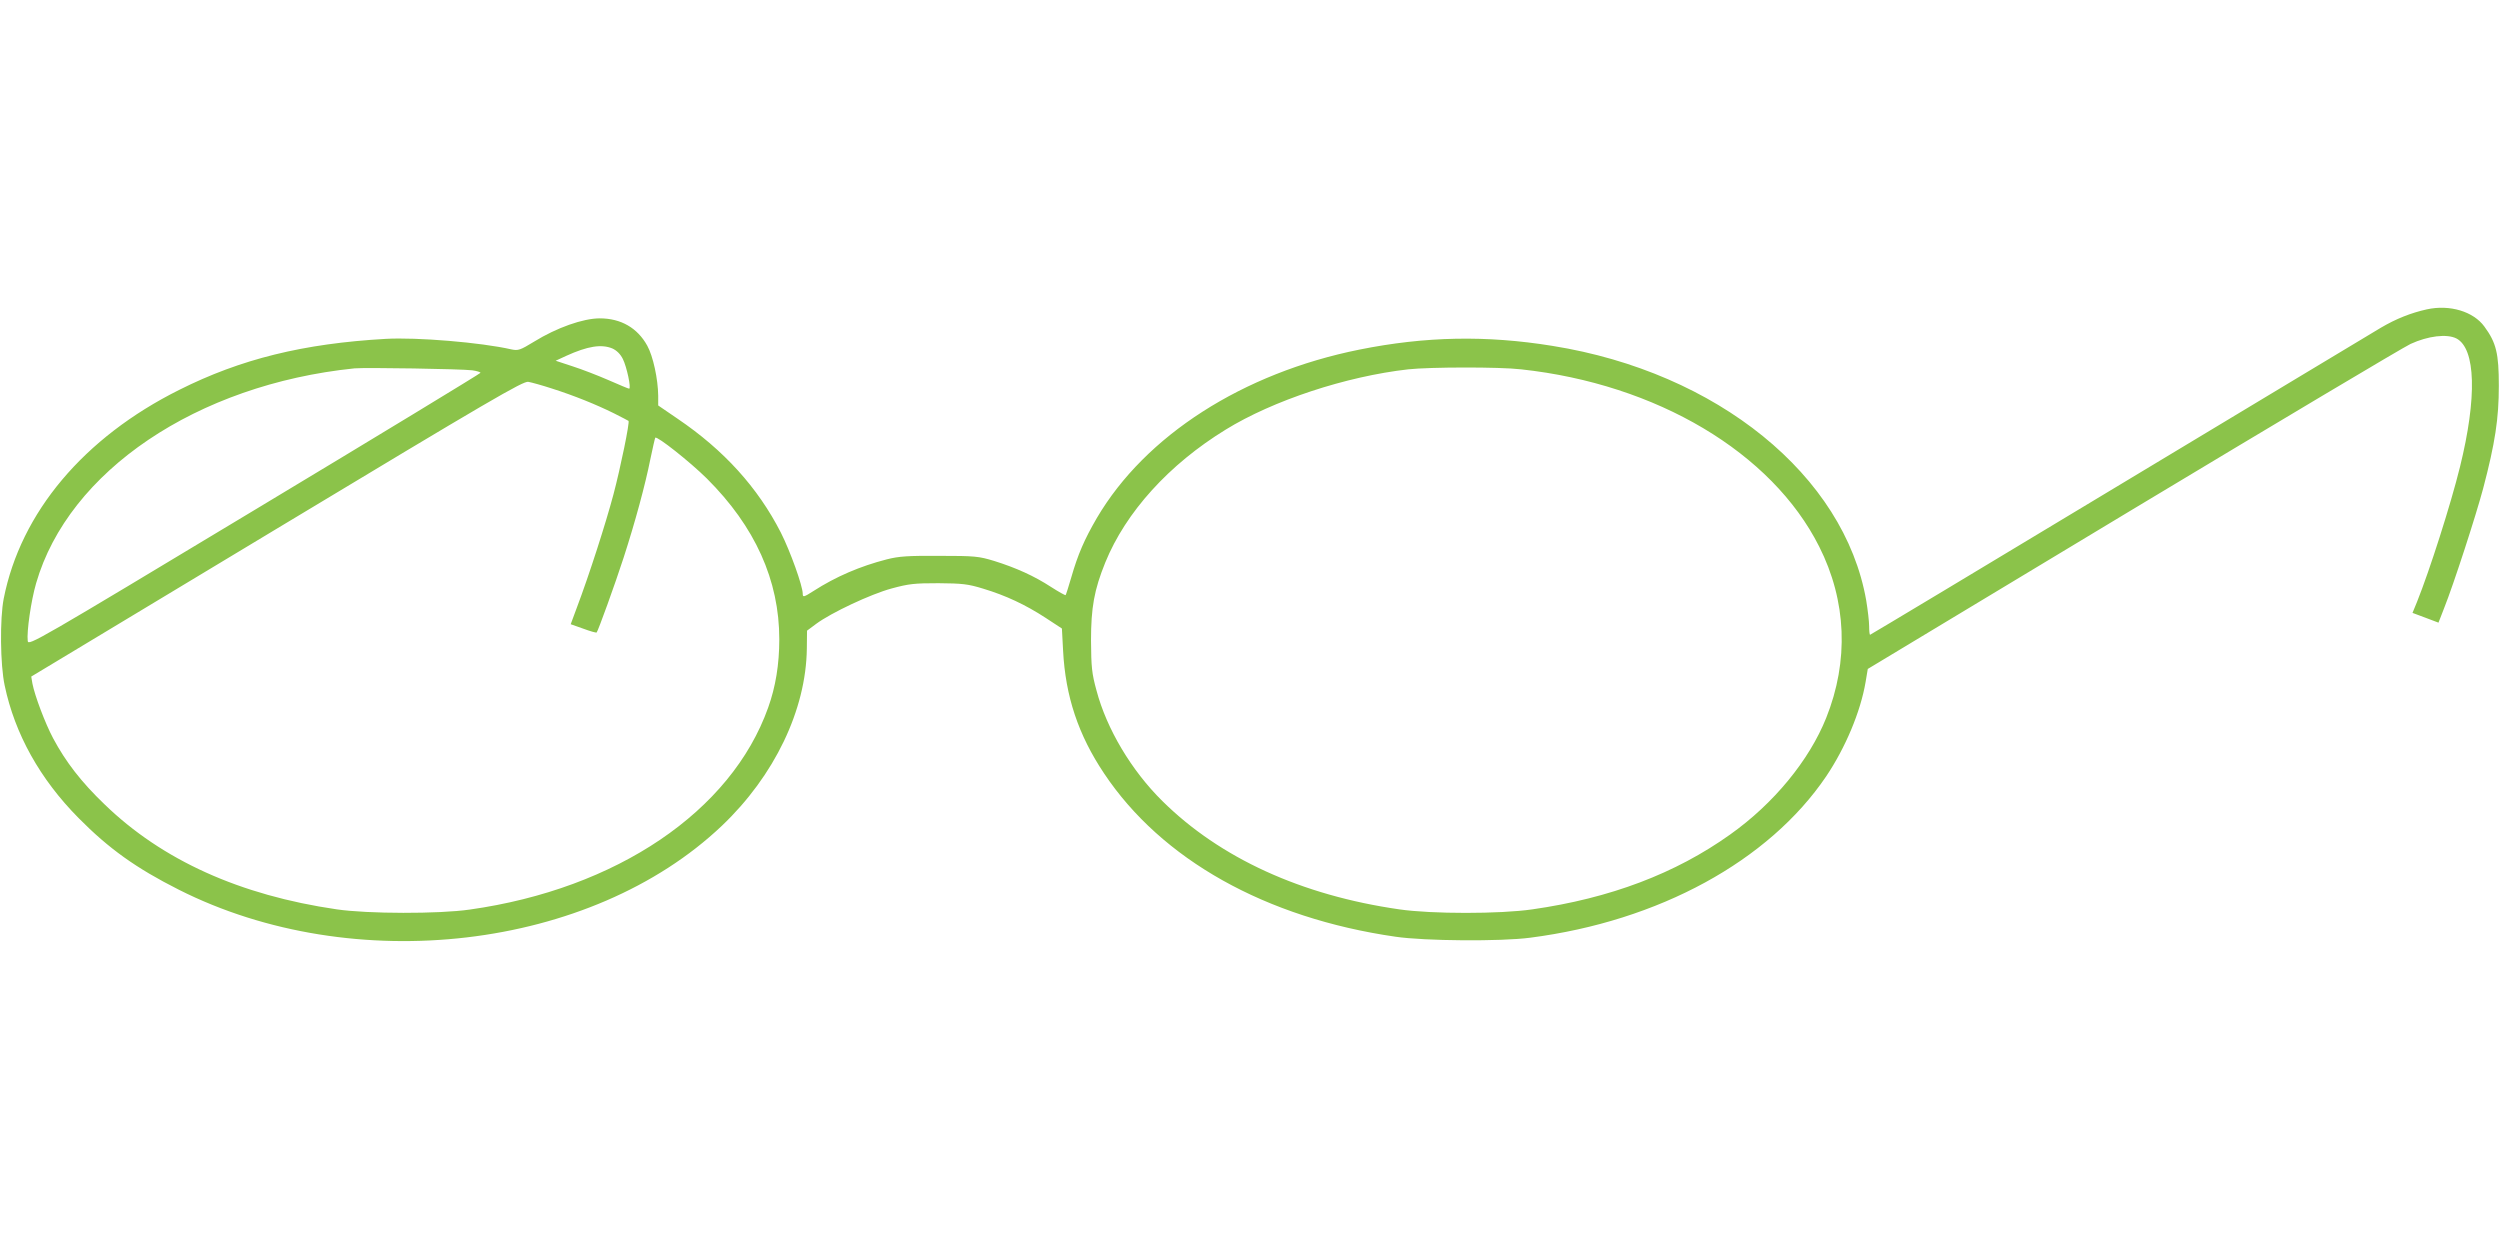
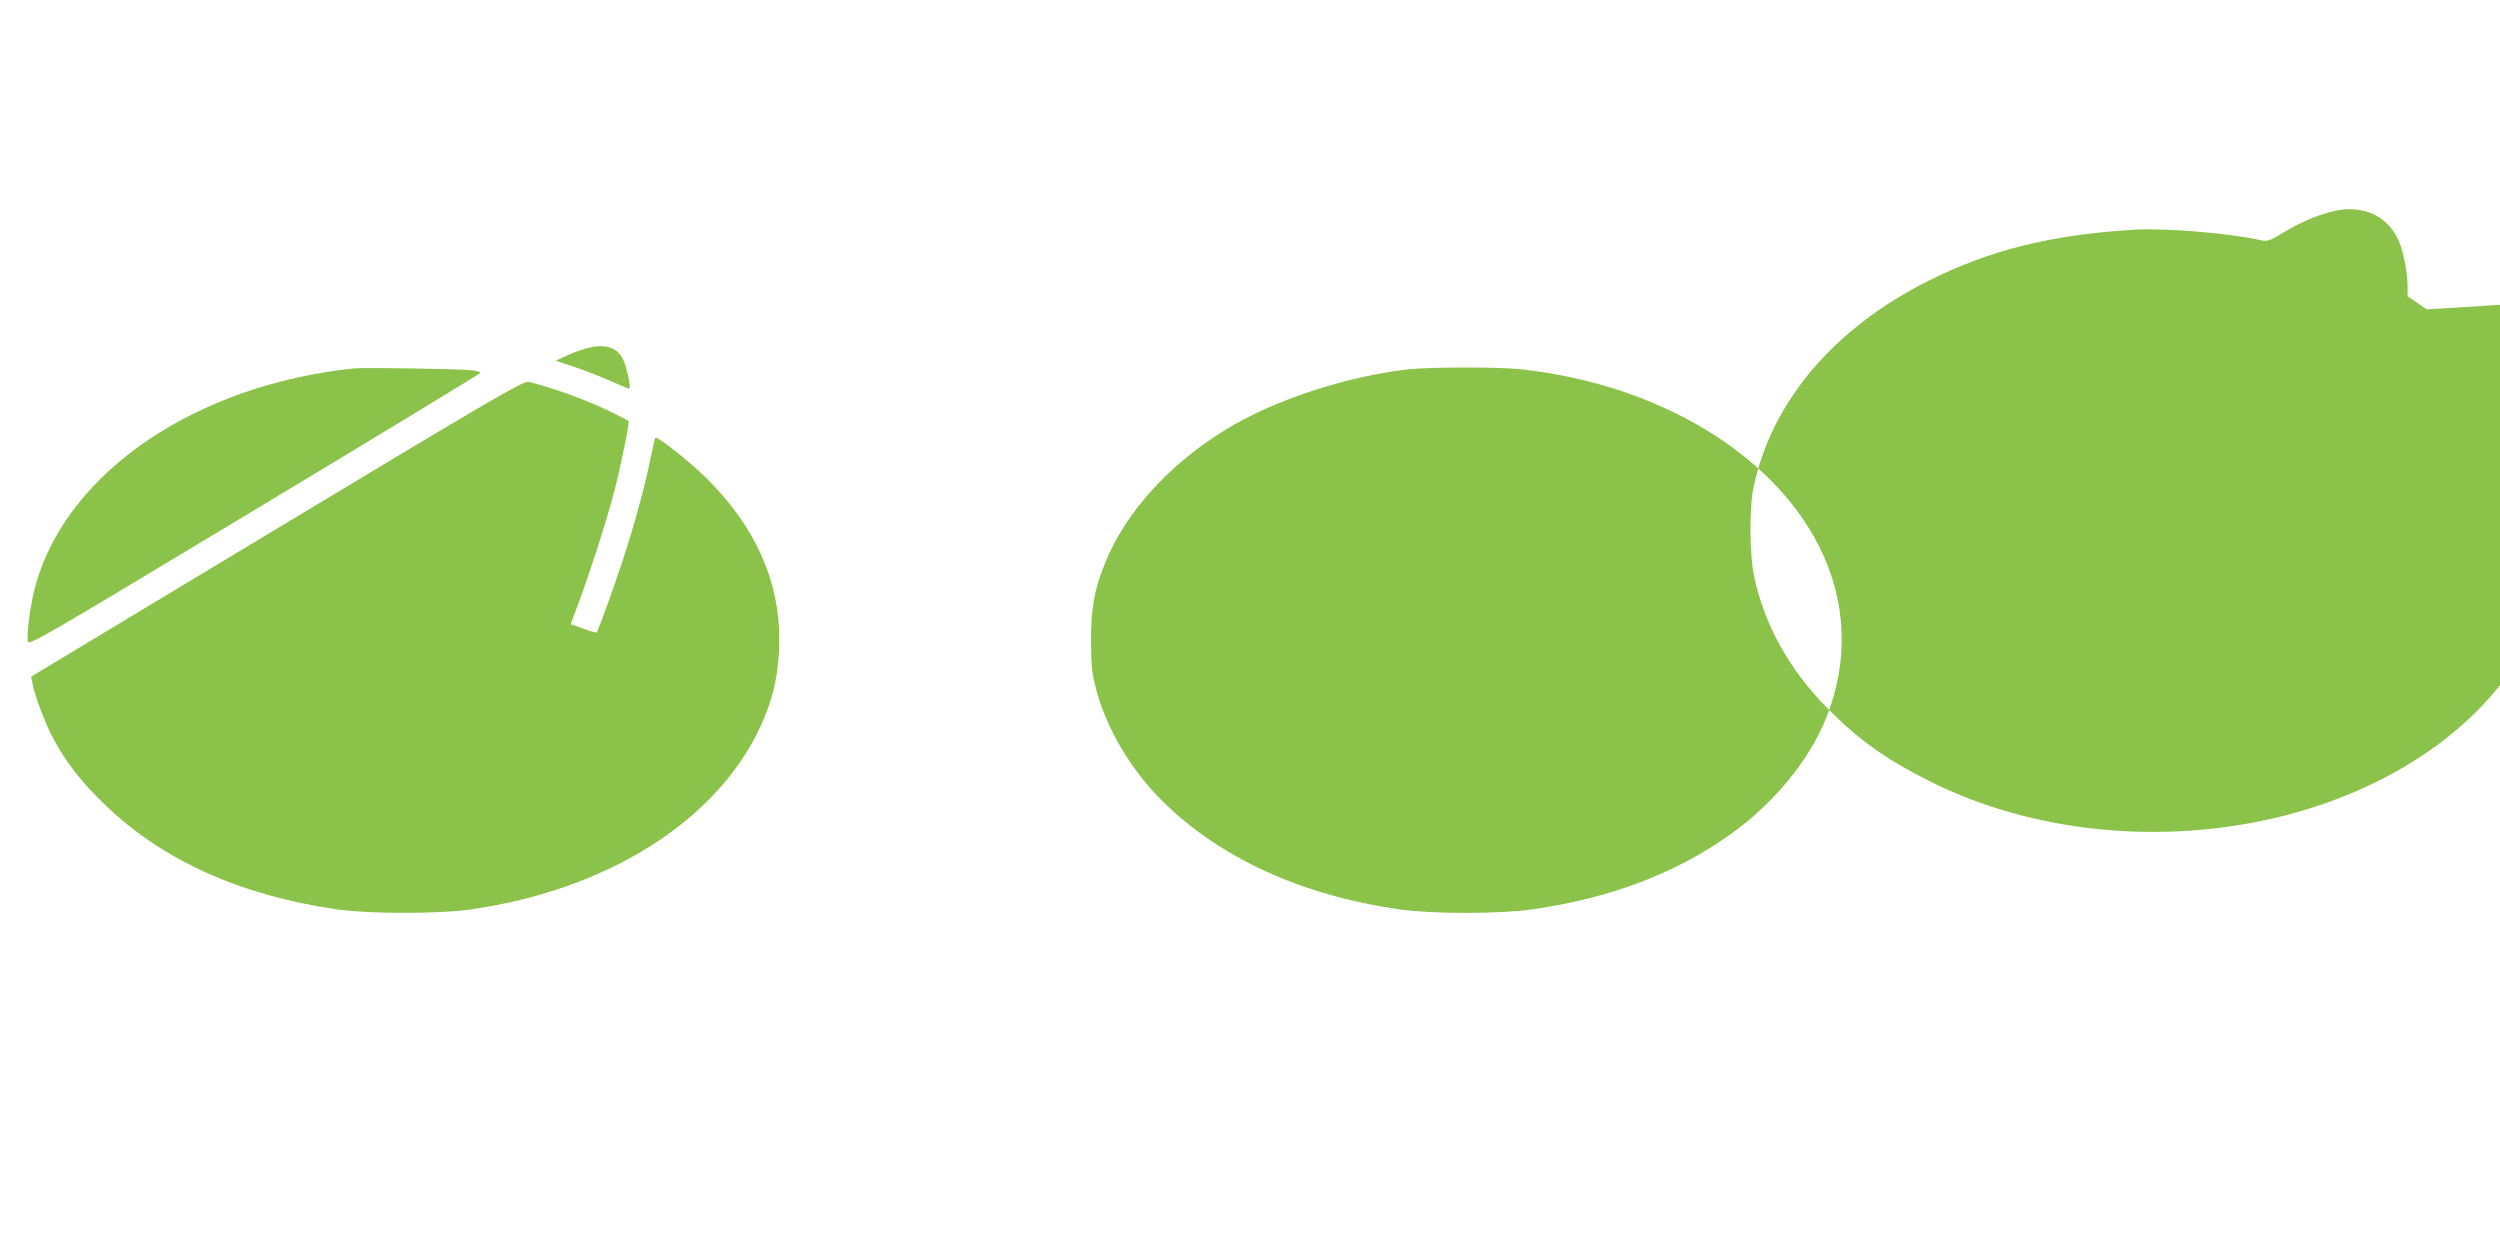
<svg xmlns="http://www.w3.org/2000/svg" version="1.0" width="1280pt" height="640pt" viewBox="0 0 1280 640" preserveAspectRatio="xMidYMid meet">
  <g transform="translate(0,640) scale(0.1,-0.1)" fill="#8bc34a" stroke="none">
-     <path d="M12425 4816 c-81 -18 -157 -48 -235 -94 -36 -21 -638 -384 -1338 -805 -700 -422 -1275 -767 -1277 -767 -3 0 -5 20 -5 44 0 24 -7 83 -15 132 -112 640 -763 1168 -1606 1303 -339 55 -651 49 -989 -19 -597 -120 -1096 -440 -1344 -862 -64 -110 -97 -186 -131 -304 -14 -48 -27 -89 -29 -91 -2 -2 -36 17 -75 42 -86 56 -179 98 -291 133 -79 24 -99 26 -280 26 -160 1 -208 -2 -270 -18 -136 -35 -260 -88 -375 -162 -50 -32 -55 -33 -55 -14 0 40 -64 218 -112 313 -118 231 -292 423 -530 584 l-98 67 0 50 c-1 85 -26 202 -56 256 -50 91 -135 140 -243 140 -86 0 -221 -48 -336 -119 -72 -44 -82 -47 -116 -40 -157 36 -486 63 -644 54 -422 -24 -742 -103 -1057 -261 -489 -244 -812 -628 -899 -1069 -20 -102 -18 -339 5 -445 52 -248 181 -479 378 -678 155 -157 295 -257 513 -367 895 -452 2111 -309 2781 327 269 256 431 593 435 907 l1 92 47 35 c77 57 279 152 386 181 88 24 117 27 240 27 122 -1 151 -4 229 -28 116 -35 216 -82 319 -149 l84 -55 6 -113 c12 -234 78 -432 210 -629 294 -441 827 -740 1492 -836 148 -22 540 -25 690 -5 658 85 1221 392 1515 826 98 146 176 330 202 484 l11 66 1353 815 c745 448 1386 830 1426 849 89 41 186 53 235 28 99 -52 106 -302 18 -658 -47 -191 -155 -529 -220 -691 l-23 -56 67 -25 66 -25 28 72 c50 125 164 477 201 616 61 232 80 357 80 525 0 165 -13 220 -74 303 -56 77 -177 114 -295 88z m-9290 -200 c22 -10 41 -28 54 -54 20 -40 44 -152 32 -152 -4 0 -51 20 -106 44 -55 24 -138 56 -185 71 l-85 28 54 25 c110 50 180 61 236 38z m-717 -112 c23 -3 42 -9 42 -13 0 -3 -521 -320 -1158 -703 -1113 -670 -1157 -696 -1160 -670 -6 47 17 207 43 296 166 574 823 1017 1630 1100 56 5 551 -3 603 -10z m5370 5 c694 -75 1284 -426 1526 -907 141 -279 153 -586 36 -878 -87 -217 -268 -438 -492 -597 -279 -199 -613 -326 -1013 -383 -165 -24 -515 -24 -680 0 -502 72 -919 263 -1214 555 -158 156 -285 369 -337 566 -24 87 -27 120 -28 255 0 169 16 259 73 400 105 258 326 502 616 680 243 150 617 273 935 309 110 12 466 13 578 0z m-4963 -98 c116 -37 227 -82 318 -127 39 -20 73 -37 75 -39 7 -6 -41 -240 -77 -376 -39 -147 -124 -412 -189 -584 l-30 -81 65 -23 c35 -13 66 -22 68 -19 7 7 94 247 138 383 59 182 111 374 137 505 12 57 23 106 25 109 10 9 177 -123 264 -209 247 -246 371 -521 371 -823 0 -129 -19 -244 -57 -350 -189 -531 -776 -928 -1528 -1034 -158 -23 -523 -22 -680 1 -496 72 -895 252 -1190 538 -119 114 -199 218 -263 338 -41 77 -94 218 -106 280 l-6 36 1257 757 c1096 660 1262 757 1288 752 17 -3 71 -18 120 -34z" />
+     <path d="M12425 4816 l-98 67 0 50 c-1 85 -26 202 -56 256 -50 91 -135 140 -243 140 -86 0 -221 -48 -336 -119 -72 -44 -82 -47 -116 -40 -157 36 -486 63 -644 54 -422 -24 -742 -103 -1057 -261 -489 -244 -812 -628 -899 -1069 -20 -102 -18 -339 5 -445 52 -248 181 -479 378 -678 155 -157 295 -257 513 -367 895 -452 2111 -309 2781 327 269 256 431 593 435 907 l1 92 47 35 c77 57 279 152 386 181 88 24 117 27 240 27 122 -1 151 -4 229 -28 116 -35 216 -82 319 -149 l84 -55 6 -113 c12 -234 78 -432 210 -629 294 -441 827 -740 1492 -836 148 -22 540 -25 690 -5 658 85 1221 392 1515 826 98 146 176 330 202 484 l11 66 1353 815 c745 448 1386 830 1426 849 89 41 186 53 235 28 99 -52 106 -302 18 -658 -47 -191 -155 -529 -220 -691 l-23 -56 67 -25 66 -25 28 72 c50 125 164 477 201 616 61 232 80 357 80 525 0 165 -13 220 -74 303 -56 77 -177 114 -295 88z m-9290 -200 c22 -10 41 -28 54 -54 20 -40 44 -152 32 -152 -4 0 -51 20 -106 44 -55 24 -138 56 -185 71 l-85 28 54 25 c110 50 180 61 236 38z m-717 -112 c23 -3 42 -9 42 -13 0 -3 -521 -320 -1158 -703 -1113 -670 -1157 -696 -1160 -670 -6 47 17 207 43 296 166 574 823 1017 1630 1100 56 5 551 -3 603 -10z m5370 5 c694 -75 1284 -426 1526 -907 141 -279 153 -586 36 -878 -87 -217 -268 -438 -492 -597 -279 -199 -613 -326 -1013 -383 -165 -24 -515 -24 -680 0 -502 72 -919 263 -1214 555 -158 156 -285 369 -337 566 -24 87 -27 120 -28 255 0 169 16 259 73 400 105 258 326 502 616 680 243 150 617 273 935 309 110 12 466 13 578 0z m-4963 -98 c116 -37 227 -82 318 -127 39 -20 73 -37 75 -39 7 -6 -41 -240 -77 -376 -39 -147 -124 -412 -189 -584 l-30 -81 65 -23 c35 -13 66 -22 68 -19 7 7 94 247 138 383 59 182 111 374 137 505 12 57 23 106 25 109 10 9 177 -123 264 -209 247 -246 371 -521 371 -823 0 -129 -19 -244 -57 -350 -189 -531 -776 -928 -1528 -1034 -158 -23 -523 -22 -680 1 -496 72 -895 252 -1190 538 -119 114 -199 218 -263 338 -41 77 -94 218 -106 280 l-6 36 1257 757 c1096 660 1262 757 1288 752 17 -3 71 -18 120 -34z" />
  </g>
</svg>